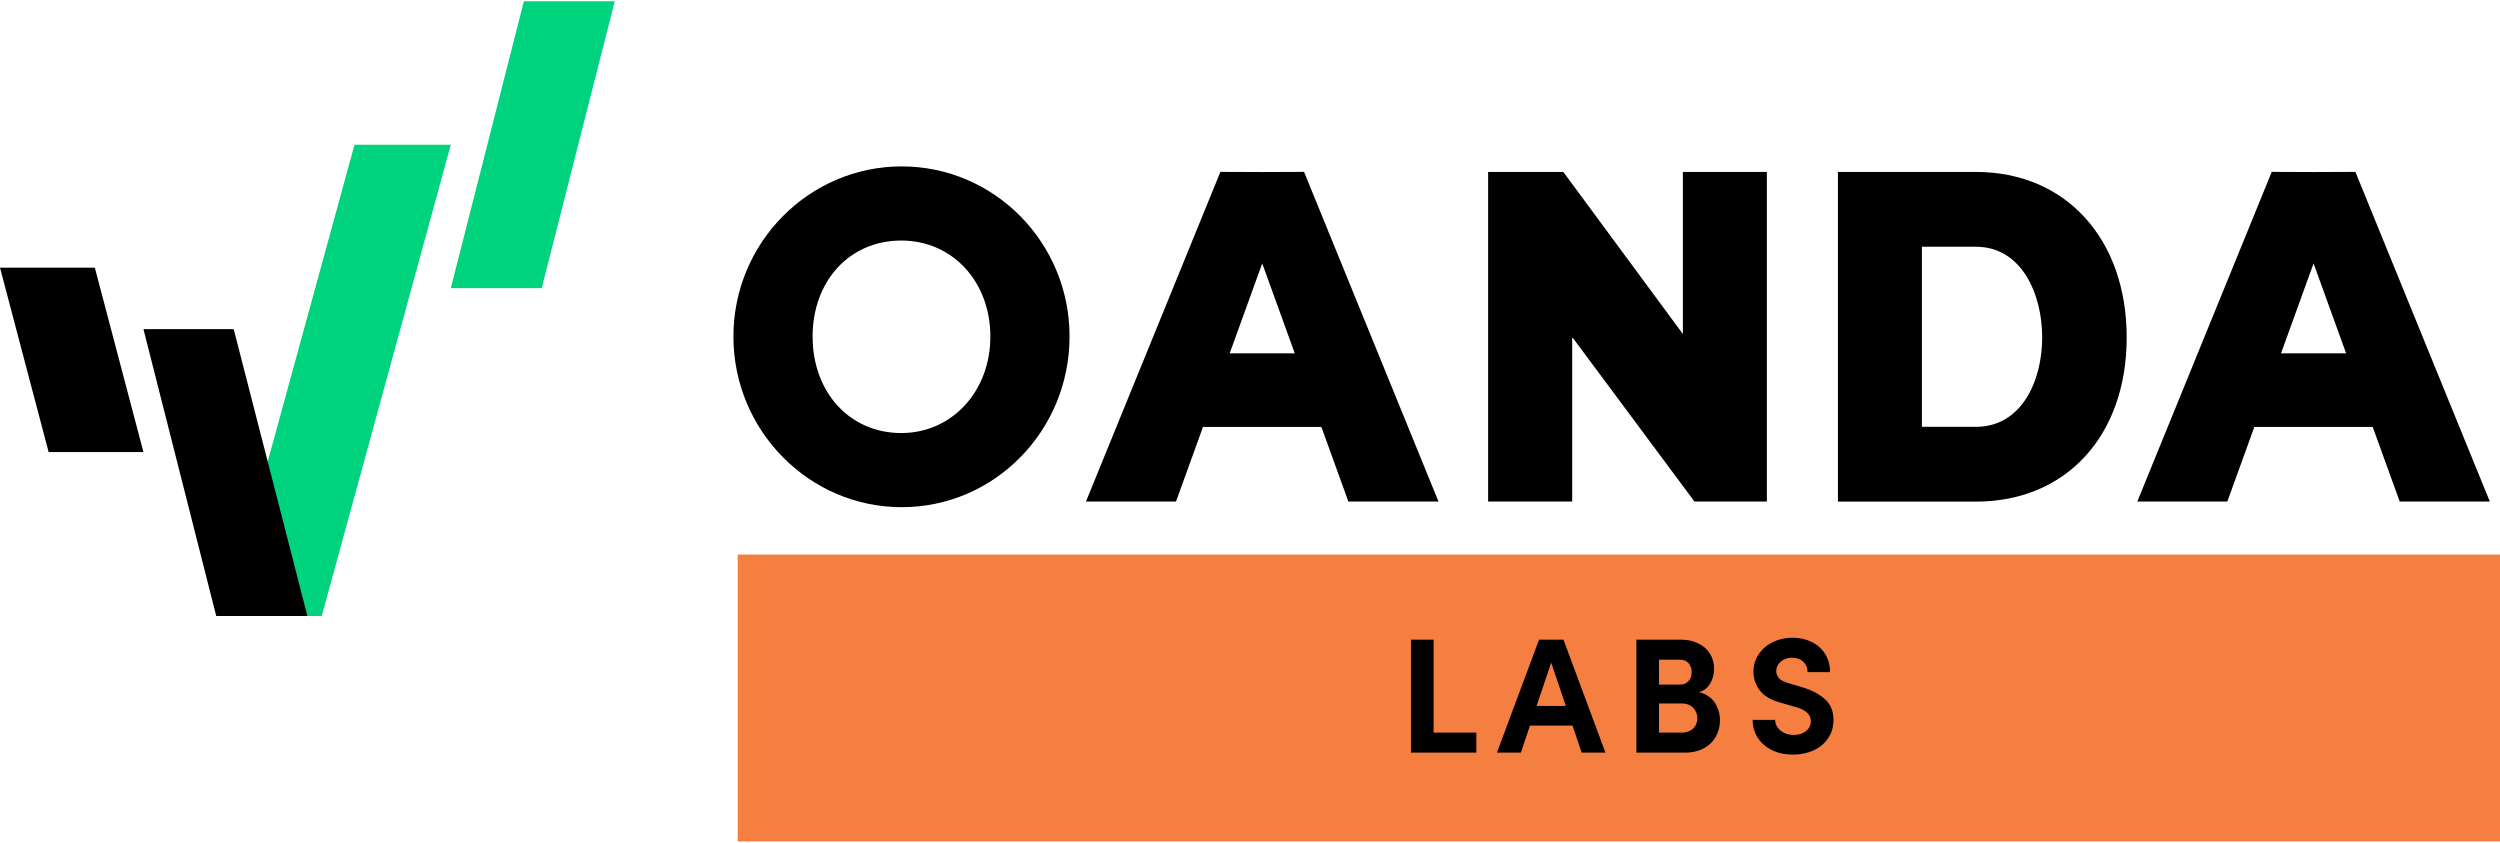
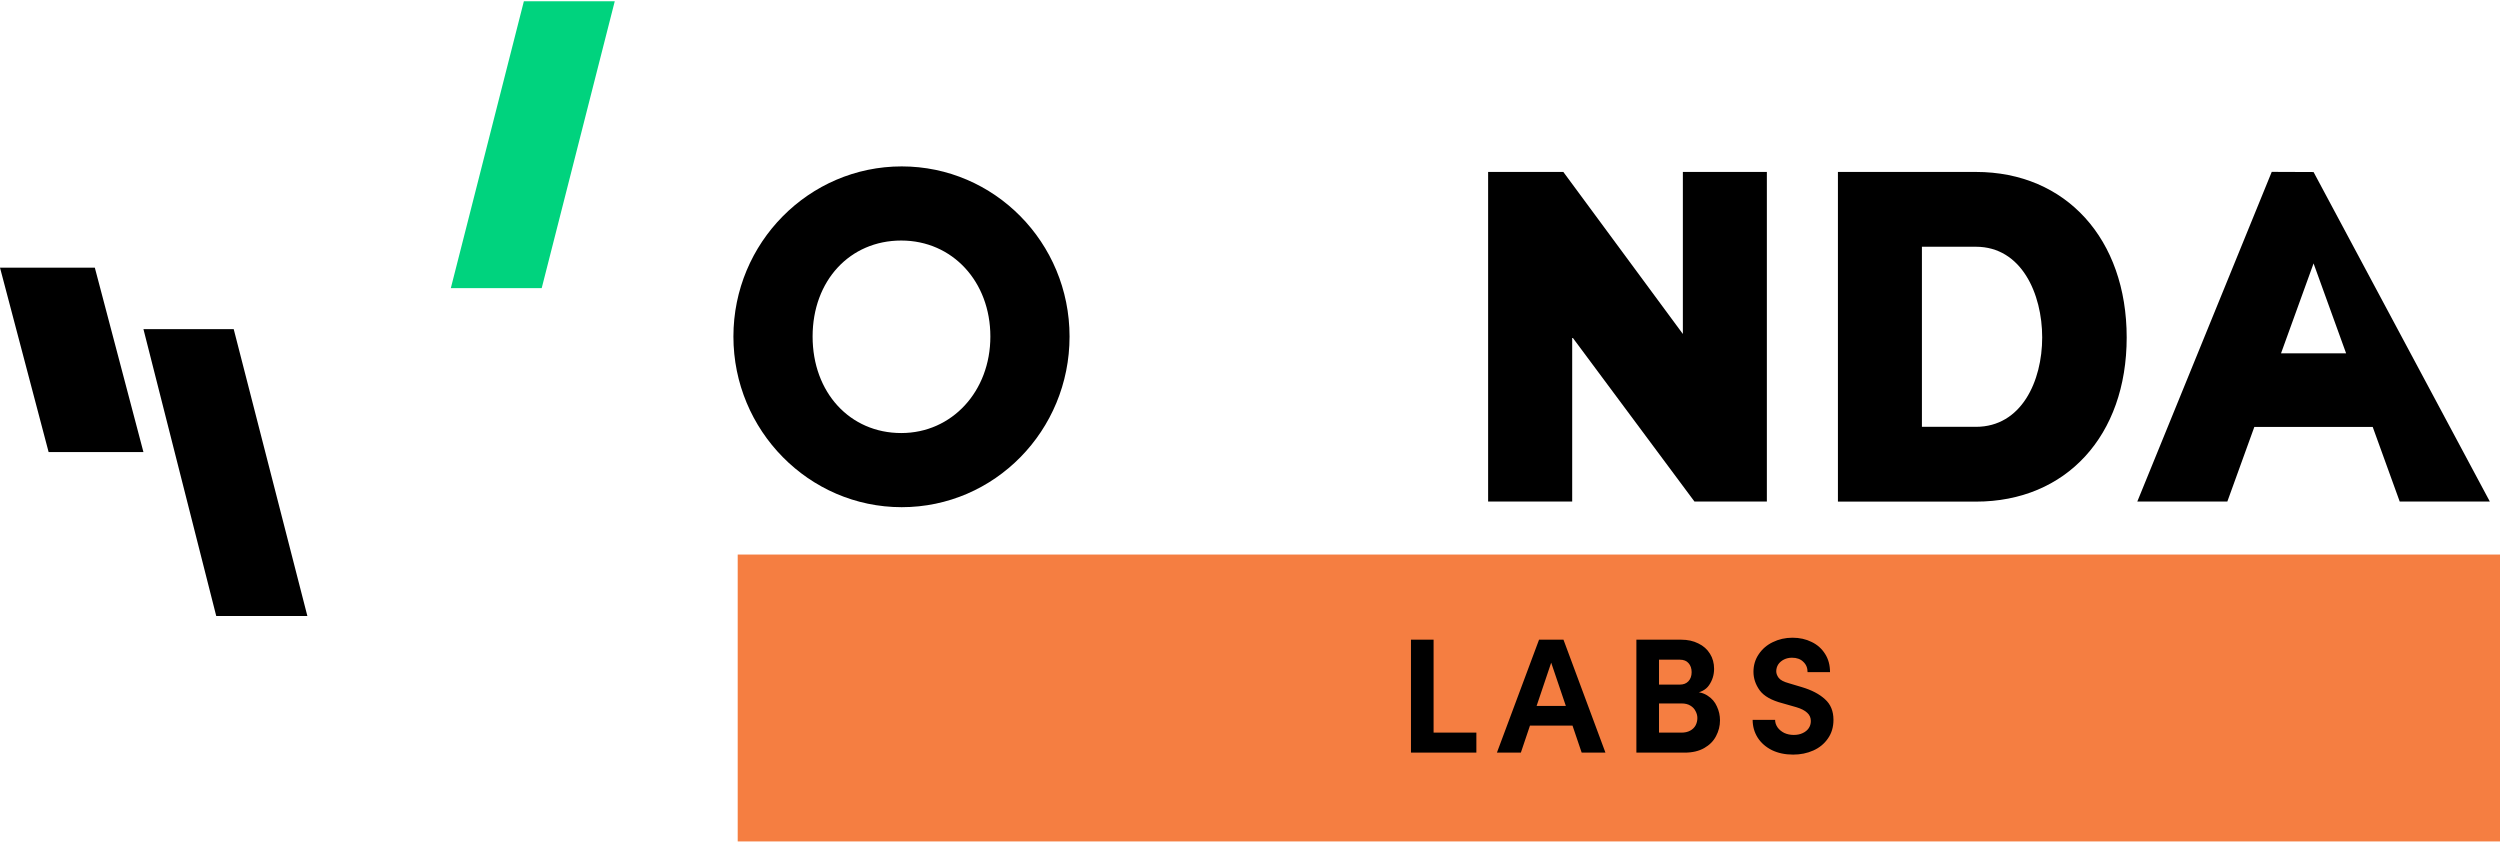
<svg xmlns="http://www.w3.org/2000/svg" width="178" height="60" viewBox="0.0 0.0 366.0 123.0" fill="none">
  <path d="M21 66H7.118L0 39H13.882L21 66Z" fill="black" />
  <path d="M79.305 42H66L76.695 0H90L79.305 42Z" fill="#00D37E" />
-   <path d="M51.9 21L39.97 64.548L33 90H46.939H47.1L66 21H51.9Z" fill="#00D37E" />
  <path d="M34.215 48H21L31.658 90H31.809H45L34.215 48Z" fill="black" />
  <path d="M132.014 24.176C118.432 24.176 107.372 35.345 107.372 49.084C107.372 62.824 118.42 74.066 132.014 74.066C145.608 74.066 156.583 62.861 156.583 49.084C156.583 35.308 145.56 24.176 132.014 24.176V24.176ZM131.941 63.212C124.422 63.212 118.965 57.27 118.965 49.084C118.965 40.899 124.422 35.029 131.941 35.029C139.46 35.029 144.99 41.069 144.99 49.084C144.99 57.1 139.375 63.212 131.941 63.212Z" fill="black" />
  <path d="M246.371 24.987V48.708L228.872 24.987H217.861V73.24H230.169V49.156L248.069 73.24H258.668V24.987H246.371Z" fill="black" />
  <path d="M289.276 24.987H269.072V73.252H289.276C302.482 73.252 311.347 63.599 311.347 49.217C311.347 34.834 302.482 24.987 289.276 24.987V24.987ZM281.369 35.938H289.276C295.946 35.938 298.977 42.826 298.977 49.217C298.977 55.608 295.946 62.302 289.276 62.302H281.369V35.938V35.938Z" fill="black" />
-   <path d="M197.415 73.242H210.597L190.914 24.977L184.79 25.001L178.666 24.977L158.984 73.242H172.166L176.12 62.316H193.449L197.402 73.242H197.415ZM180.025 51.547L184.79 38.377L189.556 51.547H180.025Z" fill="black" />
-   <path d="M351.33 73.242H364.512L344.83 24.977L338.706 25.001L332.582 24.977L312.9 73.242H326.082L330.035 62.316H347.364L351.318 73.242H351.33ZM333.94 51.547L338.706 38.377L343.472 51.547H333.94Z" fill="black" />
+   <path d="M351.33 73.242H364.512L338.706 25.001L332.582 24.977L312.9 73.242H326.082L330.035 62.316H347.364L351.318 73.242H351.33ZM333.94 51.547L338.706 38.377L343.472 51.547H333.94Z" fill="black" />
  <rect x="108" y="81" width="258" height="42" fill="#F57E41" />
  <path d="M206.565 93.464H209.877V108.416L208.533 107.072H216.141V110H206.565V93.464ZM225.317 93.464H228.893L235.037 110H231.557L226.685 95.624H227.501L222.653 110H219.149L225.317 93.464ZM223.805 103.16H230.213L231.221 106.04H222.749L223.805 103.16ZM239.567 93.464H246.119C247.079 93.464 247.919 93.648 248.639 94.016C249.375 94.368 249.943 94.872 250.343 95.528C250.743 96.168 250.943 96.904 250.943 97.736C250.943 98.616 250.695 99.416 250.199 100.136C249.719 100.84 248.895 101.248 247.727 101.36L247.871 101.12C248.703 101.088 249.415 101.272 250.007 101.672C250.615 102.056 251.063 102.576 251.351 103.232C251.655 103.872 251.807 104.552 251.807 105.272C251.807 106.088 251.615 106.856 251.231 107.576C250.863 108.296 250.287 108.88 249.503 109.328C248.719 109.776 247.759 110 246.623 110H239.567V93.464ZM241.535 107.072H246.143C246.655 107.072 247.087 106.976 247.439 106.784C247.791 106.592 248.055 106.336 248.231 106.016C248.407 105.68 248.495 105.32 248.495 104.936C248.495 104.584 248.407 104.248 248.231 103.928C248.071 103.592 247.815 103.32 247.463 103.112C247.127 102.904 246.703 102.8 246.191 102.8H241.967V100.04H245.927C246.455 100.04 246.871 99.88 247.175 99.56C247.495 99.224 247.655 98.776 247.655 98.216C247.655 97.672 247.503 97.232 247.199 96.896C246.911 96.56 246.487 96.392 245.927 96.392H241.535L242.879 95.048V108.416L241.535 107.072ZM262.515 110.288C261.347 110.288 260.315 110.072 259.419 109.64C258.523 109.192 257.827 108.584 257.331 107.816C256.835 107.032 256.587 106.16 256.587 105.2H259.875C259.875 105.584 259.995 105.952 260.235 106.304C260.475 106.64 260.803 106.912 261.219 107.12C261.635 107.312 262.099 107.408 262.611 107.408C263.107 107.408 263.539 107.32 263.907 107.144C264.291 106.968 264.587 106.728 264.795 106.424C265.003 106.12 265.107 105.768 265.107 105.368C265.107 104.888 264.931 104.488 264.579 104.168C264.227 103.832 263.699 103.56 262.995 103.352L260.979 102.776C259.363 102.36 258.243 101.728 257.619 100.88C257.011 100.032 256.707 99.128 256.707 98.168C256.707 97.208 256.963 96.352 257.475 95.6C257.987 94.832 258.675 94.24 259.539 93.824C260.419 93.392 261.379 93.176 262.419 93.176C263.459 93.176 264.395 93.384 265.227 93.8C266.059 94.2 266.715 94.784 267.195 95.552C267.675 96.304 267.915 97.192 267.915 98.216H264.627C264.627 97.592 264.419 97.088 264.003 96.704C263.603 96.304 263.051 96.104 262.347 96.104C261.915 96.104 261.523 96.192 261.171 96.368C260.819 96.544 260.539 96.784 260.331 97.088C260.139 97.392 260.043 97.728 260.043 98.096C260.043 98.416 260.163 98.736 260.403 99.056C260.643 99.376 261.147 99.64 261.915 99.848L263.763 100.4C265.219 100.832 266.355 101.424 267.171 102.176C268.003 102.912 268.419 103.92 268.419 105.2C268.419 106.256 268.147 107.168 267.603 107.936C267.075 108.704 266.363 109.288 265.467 109.688C264.571 110.088 263.587 110.288 262.515 110.288Z" fill="black" />
</svg>